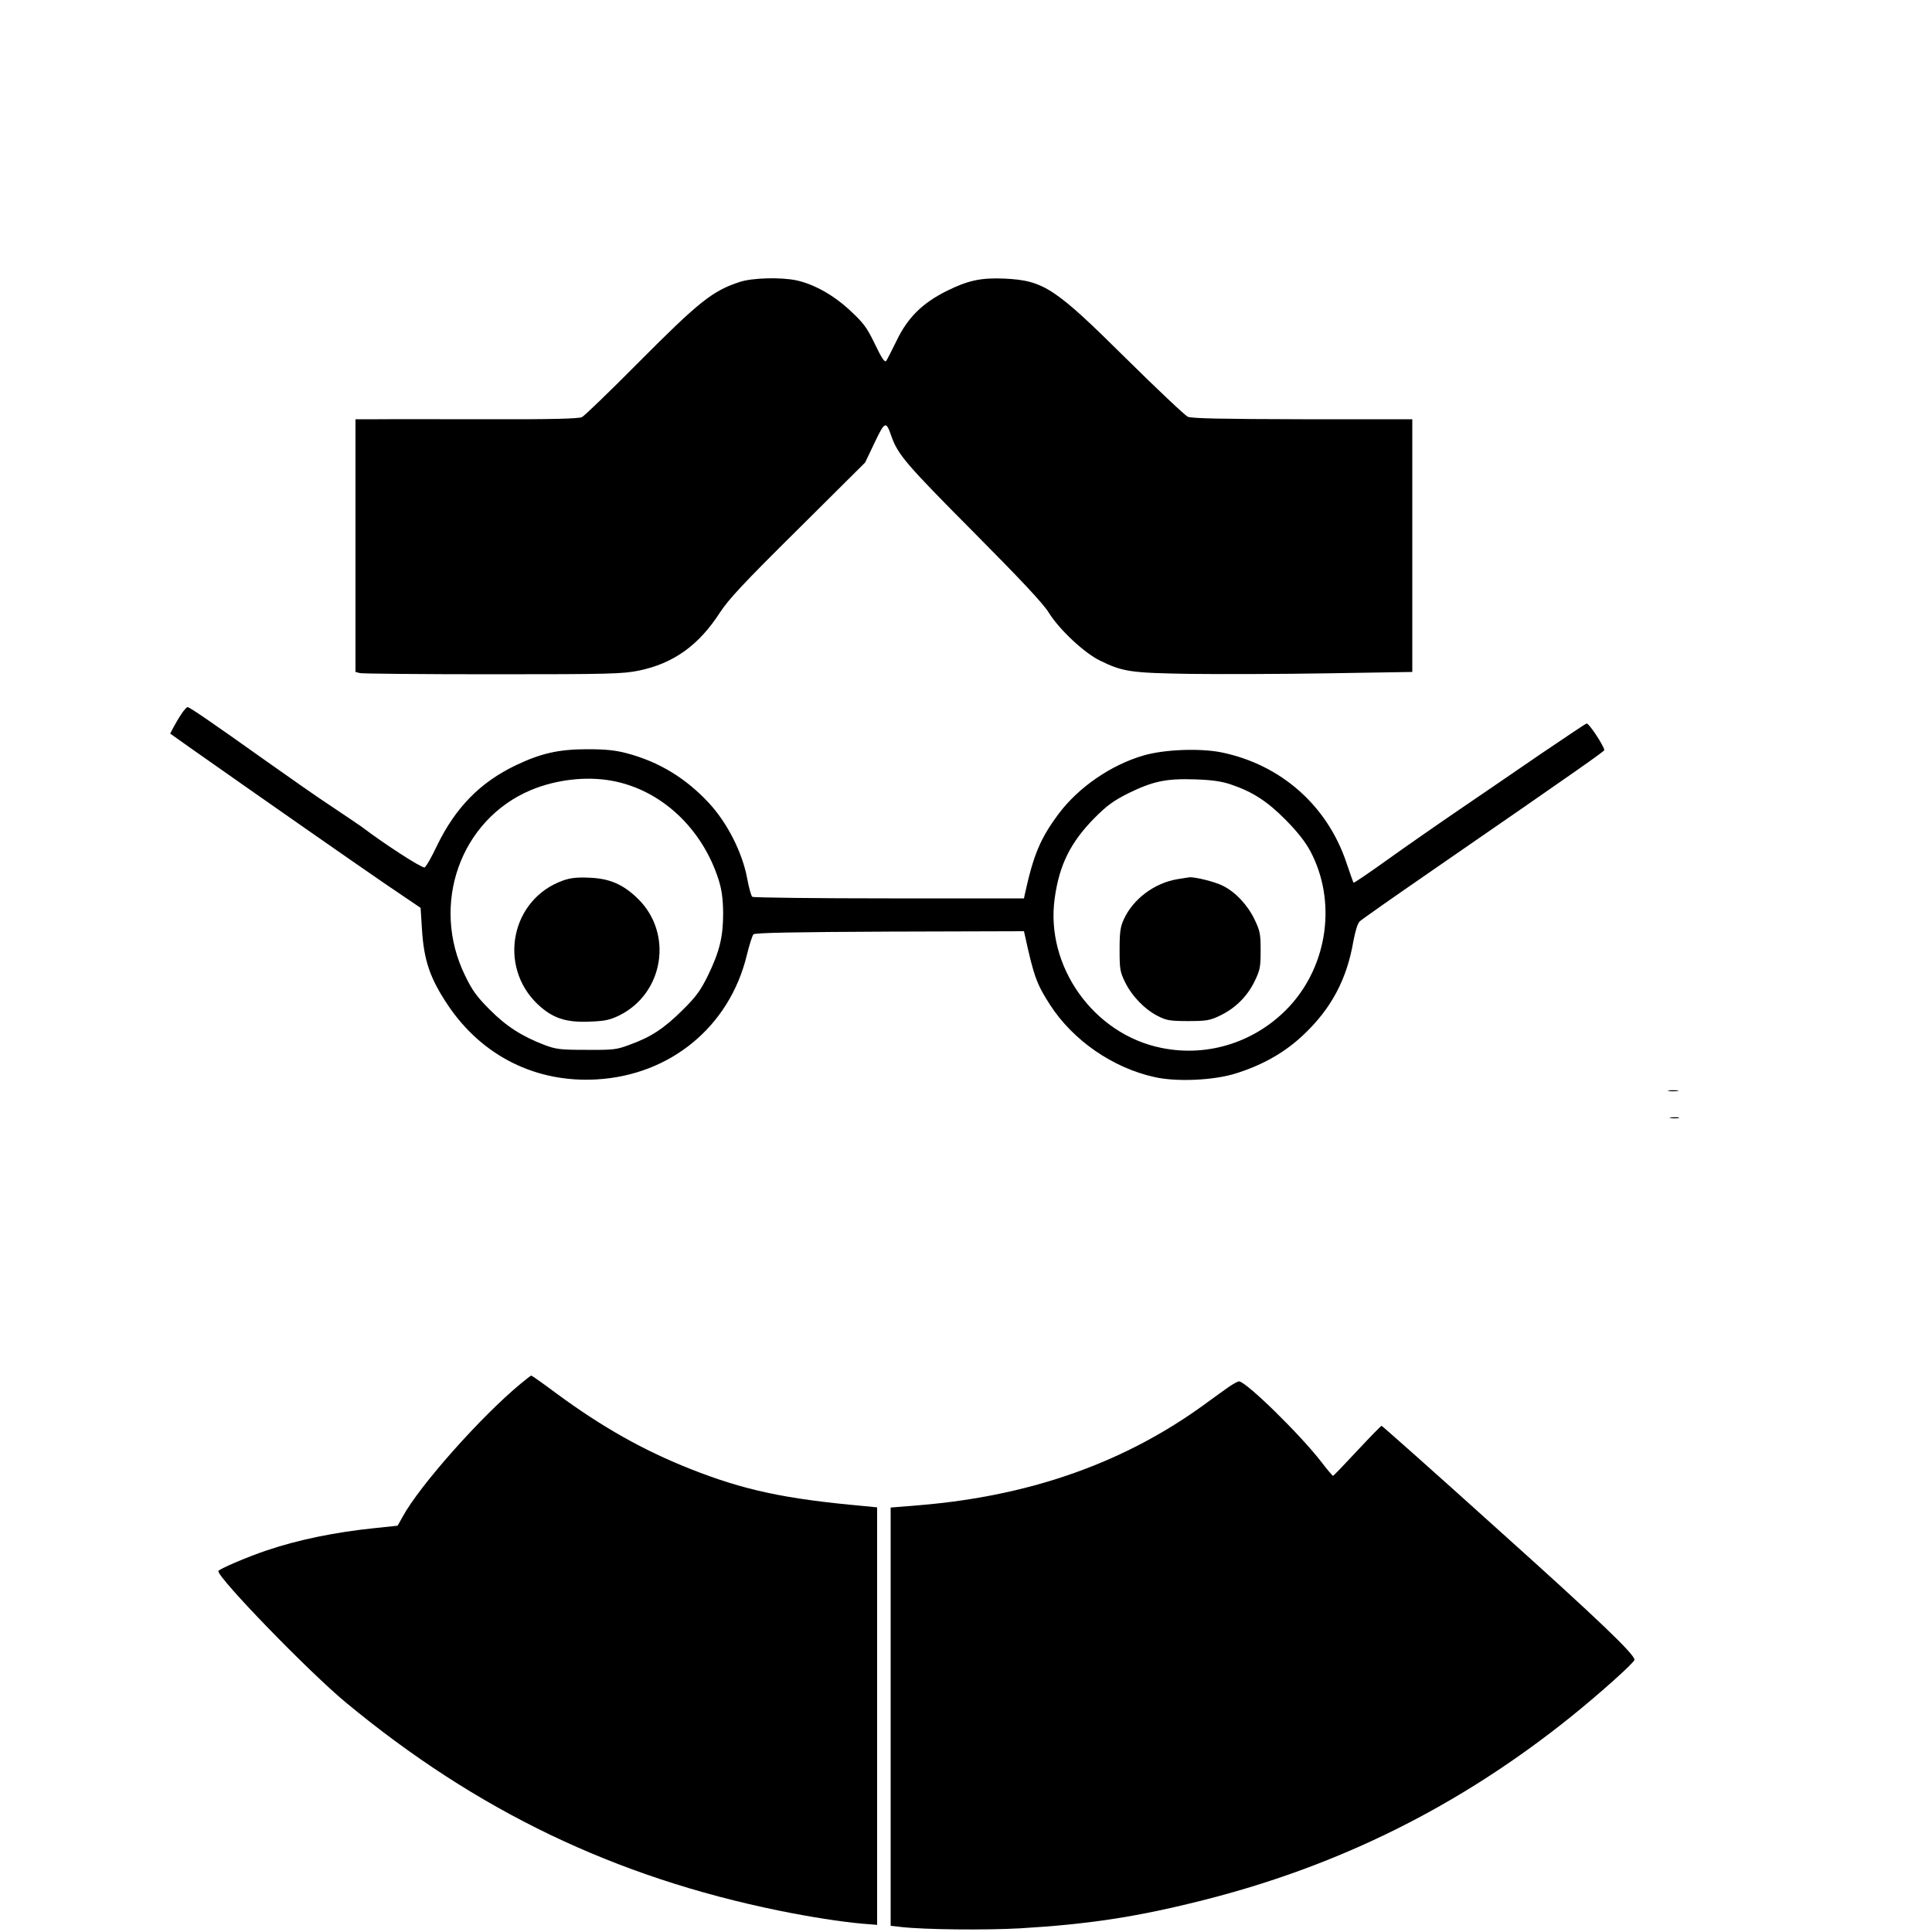
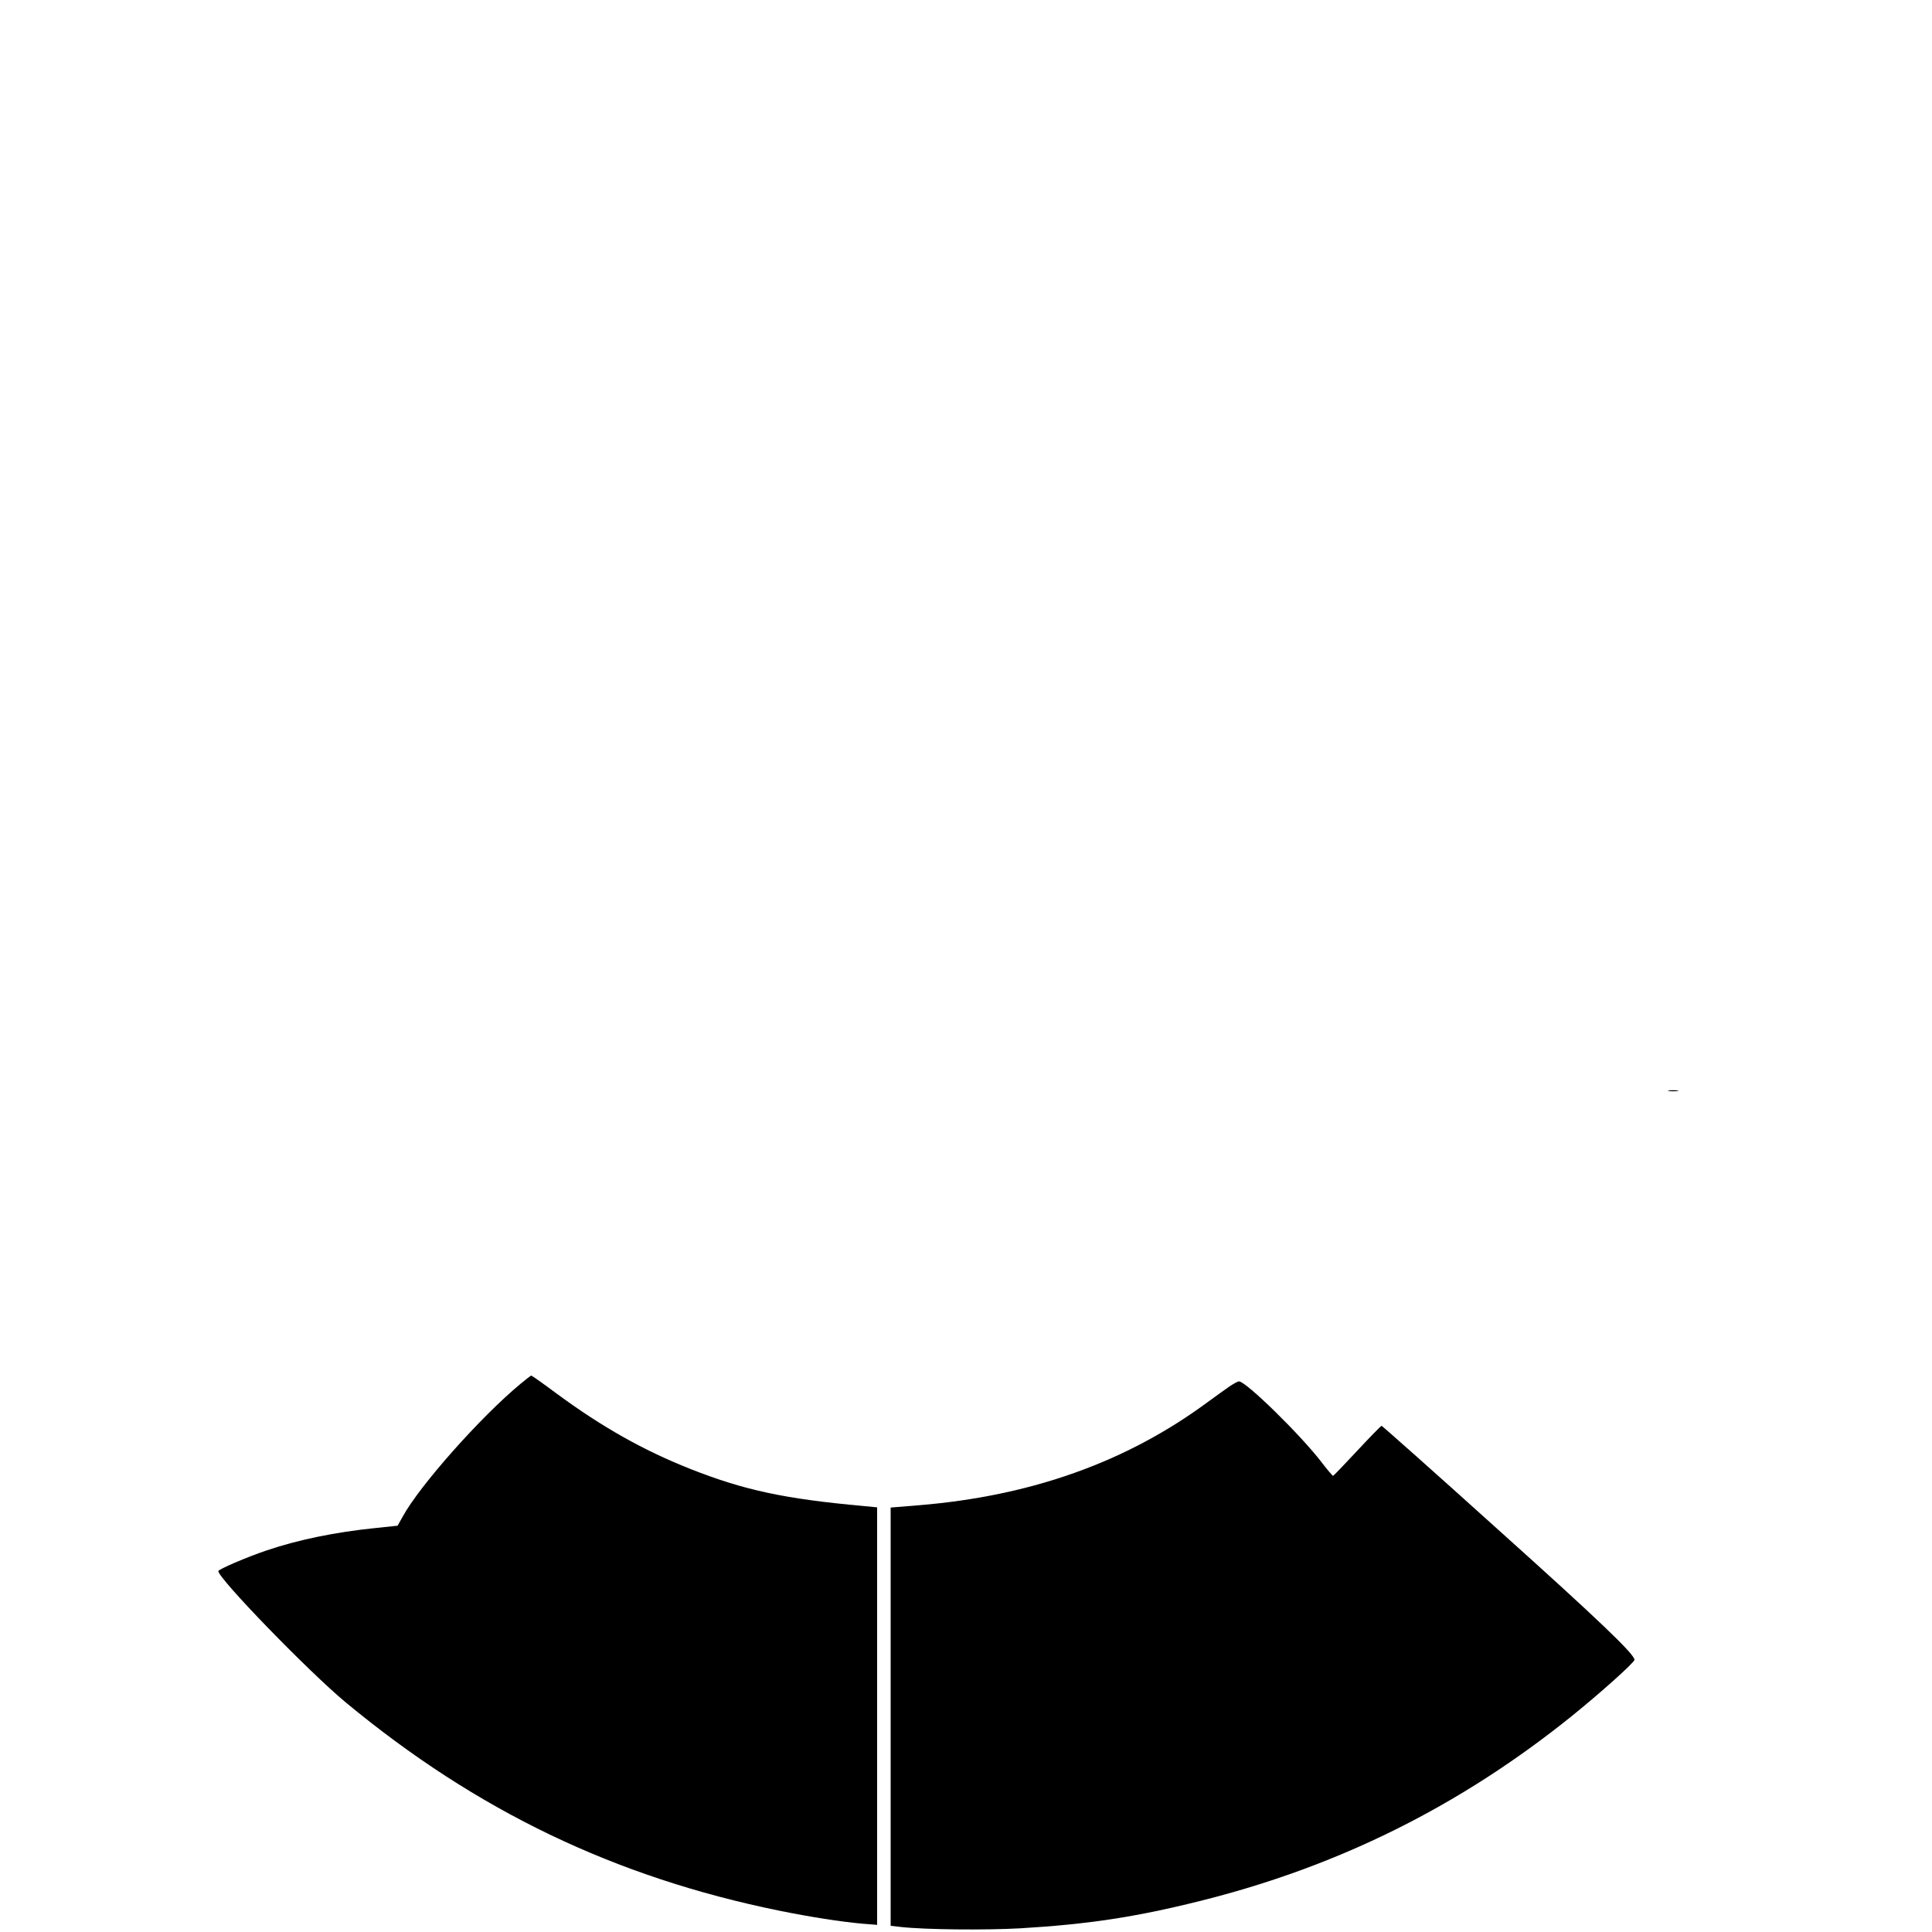
<svg xmlns="http://www.w3.org/2000/svg" version="1.0" width="1000pt" height="1000pt" viewBox="0 0 1000 1000" preserveAspectRatio="xMidYMid meet">
  <g transform="translate(0,1000) scale(0.1,-0.1)" fill="#000000" stroke="none">
-     <path d="M3830 8541 c-141 -46 -209 -99 -528 -420 -147 -148 -277 -274 -290 -280 -16 -8 -155 -12 -480 -11 -251 0 -510 1 -574 0 l-118 0 0 -654 0 -654 23 -6 c12 -3 321 -6 687 -6 614 0 672 2 757 19 179 37 310 131 419 300 46 70 121 151 404 431 l348 346 49 103 c54 113 59 114 88 30 33 -92 76 -143 420 -489 250 -252 365 -374 394 -422 55 -88 184 -208 264 -247 119 -58 156 -64 467 -69 157 -2 480 -1 718 3 l432 7 0 654 0 654 -567 0 c-421 1 -575 4 -595 13 -15 7 -159 143 -320 302 -369 366 -426 403 -629 413 -123 5 -188 -9 -301 -65 -125 -63 -201 -138 -258 -258 -24 -49 -48 -96 -53 -103 -8 -9 -23 13 -58 86 -41 85 -58 109 -127 173 -86 81 -188 138 -280 158 -81 17 -228 13 -292 -8z" />
-     <path d="M938 6303 c-14 -21 -32 -52 -41 -69 l-16 -31 97 -69 c405 -285 857 -600 1013 -707 l186 -126 7 -110 c10 -163 42 -256 136 -396 177 -262 455 -400 768 -382 382 22 687 273 777 641 13 54 29 104 35 110 8 8 217 12 705 14 l695 2 5 -22 c46 -211 61 -252 130 -359 119 -184 324 -326 541 -374 115 -26 310 -17 424 20 139 44 252 109 347 199 143 135 224 286 258 484 10 53 22 93 33 103 9 9 170 122 357 251 800 552 910 630 909 636 -5 26 -81 141 -92 137 -7 -2 -112 -73 -235 -156 -122 -84 -314 -215 -427 -292 -113 -77 -281 -194 -373 -260 -92 -66 -169 -118 -171 -116 -2 2 -18 48 -36 101 -99 298 -340 511 -649 574 -112 22 -294 15 -401 -16 -167 -48 -335 -163 -438 -299 -96 -128 -132 -213 -176 -413 l-6 -28 -698 0 c-383 0 -702 4 -708 8 -6 4 -18 48 -27 97 -25 134 -104 288 -198 389 -121 130 -259 213 -424 257 -61 16 -110 21 -205 21 -148 0 -240 -21 -370 -83 -184 -88 -312 -218 -408 -416 -29 -62 -59 -113 -65 -113 -20 0 -207 121 -327 212 -14 10 -82 56 -151 102 -69 45 -226 155 -350 243 -274 195 -388 273 -398 273 -5 0 -20 -17 -33 -37z m2228 -344 c255 -46 469 -246 554 -514 16 -52 22 -96 23 -170 0 -124 -18 -199 -79 -325 -40 -80 -61 -109 -133 -180 -95 -94 -162 -138 -273 -178 -67 -25 -84 -27 -223 -26 -135 0 -157 3 -216 25 -118 45 -200 98 -285 184 -66 66 -90 99 -127 176 -180 368 -24 807 342 960 130 54 285 72 417 48z m3204 -19 c113 -38 189 -87 285 -184 62 -63 102 -114 128 -163 135 -256 91 -583 -106 -799 -170 -185 -421 -268 -665 -218 -351 70 -602 422 -553 774 24 174 82 290 206 416 66 66 98 89 175 128 127 62 195 77 345 72 89 -3 137 -10 185 -26z" />
-     <path d="M2913 5442 c-268 -96 -338 -443 -129 -641 76 -71 145 -94 266 -89 81 3 105 8 155 32 231 114 281 425 96 605 -76 74 -146 104 -250 108 -65 3 -99 -1 -138 -15z" />
-     <path d="M6092 5449 c-117 -20 -227 -102 -275 -207 -18 -39 -22 -65 -22 -157 0 -101 2 -115 29 -170 36 -73 104 -142 171 -175 43 -22 64 -25 155 -25 93 0 112 3 162 27 79 37 142 98 181 177 29 60 32 74 32 161 0 86 -3 101 -31 160 -36 75 -98 142 -164 175 -41 21 -146 47 -174 44 -6 -1 -35 -5 -64 -10z" />
    <path d="M8638 4353 c12 -2 32 -2 45 0 12 2 2 4 -23 4 -25 0 -35 -2 -22 -4z" />
-     <path d="M8648 4213 c12 -2 30 -2 40 0 9 3 -1 5 -23 4 -22 0 -30 -2 -17 -4z" />
    <path d="M2695 2838 c-208 -172 -524 -529 -610 -687 l-27 -48 -114 -12 c-208 -21 -402 -61 -564 -116 -104 -35 -250 -98 -250 -107 0 -38 467 -520 660 -680 676 -560 1391 -904 2245 -1078 158 -32 317 -57 429 -67 l76 -6 0 1081 0 1080 -72 7 c-408 37 -616 82 -893 191 -247 98 -457 217 -690 388 -71 53 -132 96 -135 96 -3 0 -27 -19 -55 -42z" />
    <path d="M6367 2826 c-19 -13 -75 -53 -124 -89 -417 -306 -907 -480 -1485 -528 l-148 -12 0 -1082 0 -1083 53 -6 c126 -14 435 -17 617 -7 352 21 596 58 925 140 718 178 1347 490 1926 955 149 120 329 281 329 295 0 29 -187 208 -704 672 -329 297 -602 539 -605 539 -3 0 -60 -58 -126 -129 -66 -71 -122 -129 -125 -130 -3 0 -30 32 -60 71 -109 142 -391 418 -427 418 -6 0 -26 -11 -46 -24z" />
  </g>
</svg>